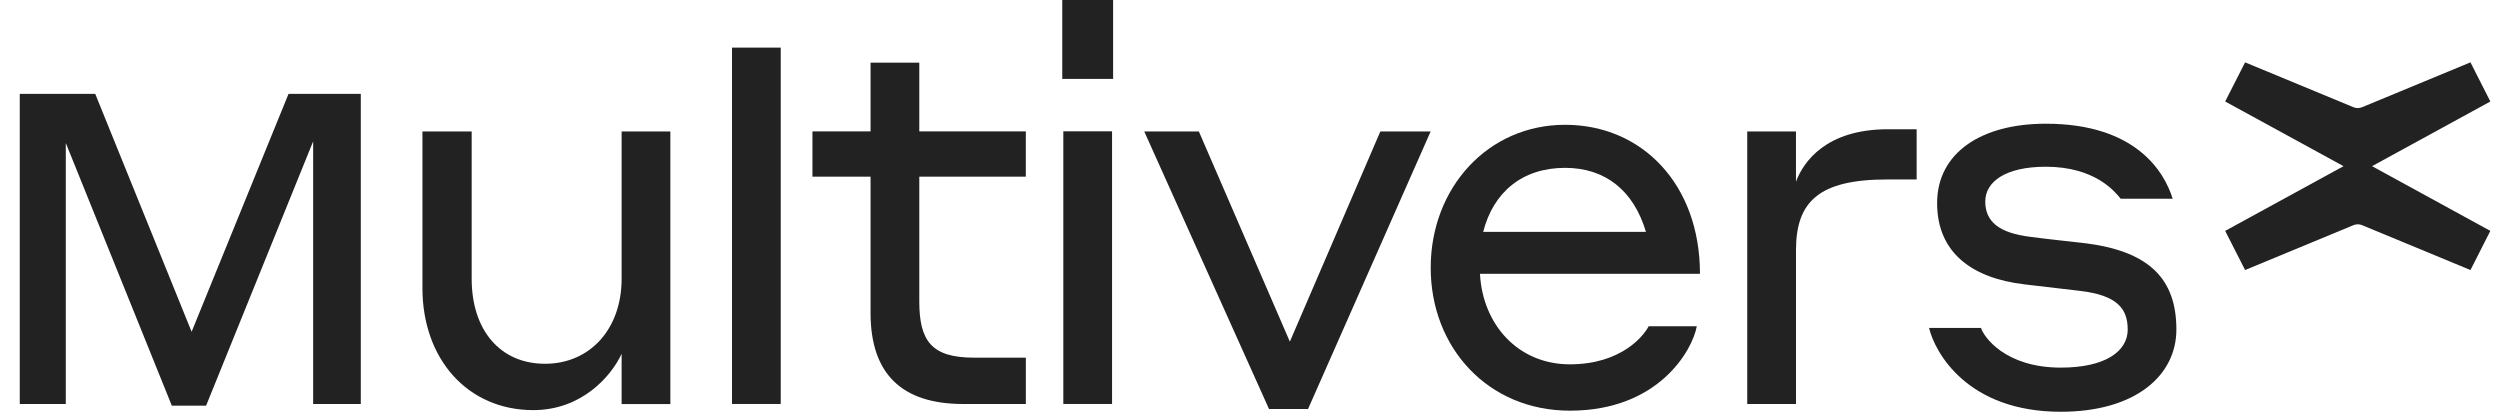
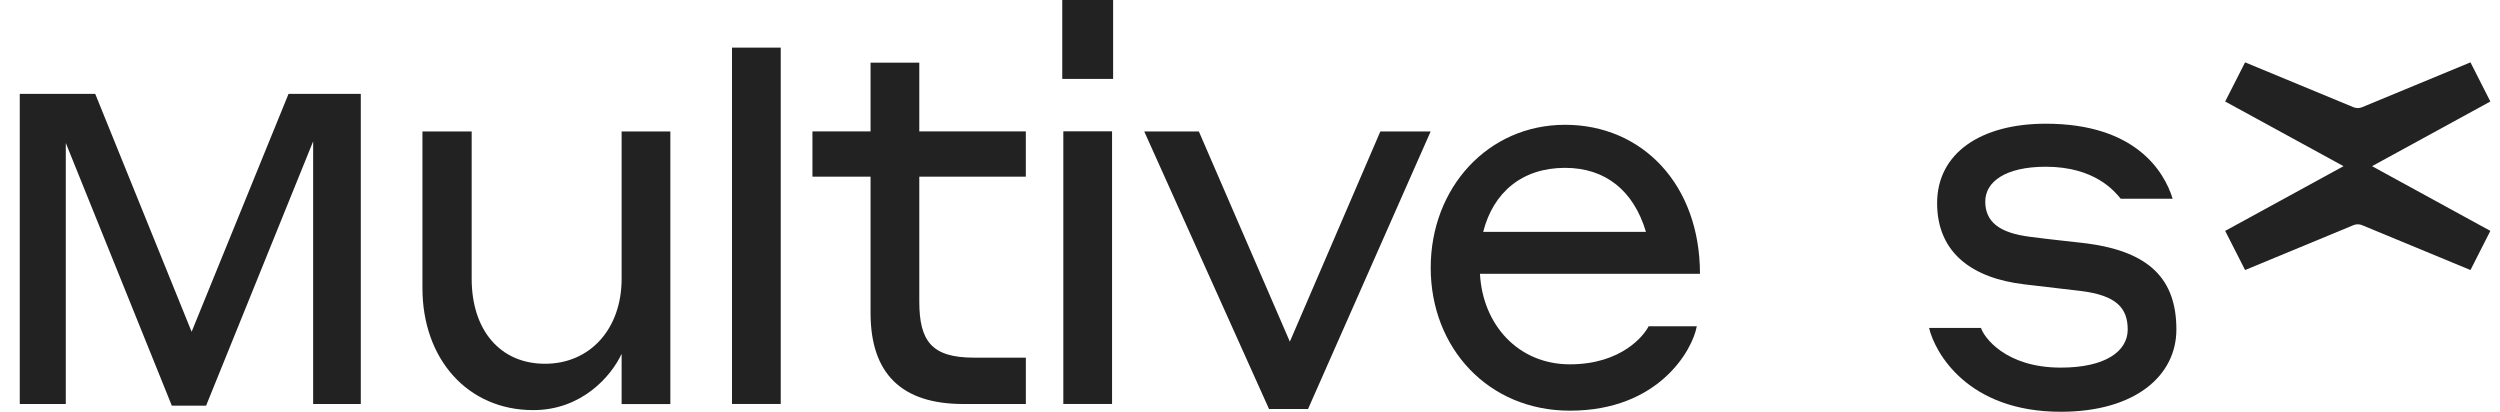
<svg xmlns="http://www.w3.org/2000/svg" width="85" height="14" viewBox="0 0 85 14" fill="none">
  <g id="Vector">
    <path d="M6.515 11.28L9.81 3.192H12.267V13.737H10.647V4.806L7.007 13.793H5.842L2.237 4.862V13.737H0.672V3.192H3.238L6.515 11.28Z" fill="#222223" />
    <path d="M21.135 12.03C20.788 12.78 19.788 13.944 18.131 13.944C15.892 13.944 14.363 12.199 14.363 9.797V4.469H16.037V9.478C16.037 11.223 17.002 12.368 18.531 12.368C20.06 12.368 21.135 11.186 21.135 9.478V4.469H22.792V13.738H21.135V12.03Z" fill="#222223" />
    <path d="M32.748 13.736C30.654 13.736 29.599 12.704 29.599 10.641V6.006H27.623V4.467H29.599V2.131H31.256V4.467H34.878V6.006H31.256V10.246C31.256 11.597 31.675 12.16 33.113 12.16H34.879V13.736H32.748Z" fill="#222223" />
    <path d="M44.475 13.905H43.146L38.904 4.469H40.761L43.855 11.616L46.932 4.469H48.642L44.474 13.905H44.475Z" fill="#222223" />
    <path d="M57.8 9.309H50.319C50.41 11.035 51.612 12.387 53.377 12.387C55.142 12.387 55.907 11.392 56.053 11.093H57.691C57.546 11.899 56.398 13.963 53.377 13.963C50.593 13.963 48.644 11.824 48.644 9.103C48.644 6.383 50.591 4.243 53.212 4.243C55.833 4.243 57.799 6.27 57.799 9.309H57.8ZM50.428 7.883H55.962C55.544 6.476 54.578 5.707 53.213 5.707C51.757 5.707 50.774 6.533 50.428 7.883Z" fill="#222223" />
-     <path d="M61.063 13.736H59.406V4.469H61.063V6.176C61.318 5.5 62.083 4.394 64.194 4.394H65.166V6.102H64.158C61.846 6.102 61.064 6.852 61.064 8.504V13.739L61.063 13.736Z" fill="#222223" />
    <path d="M68.81 9.665C67.082 9.459 65.862 8.614 65.862 6.907C65.862 5.201 67.355 4.206 69.557 4.206C72.598 4.206 73.581 5.819 73.871 6.758H72.105C71.905 6.513 71.231 5.669 69.556 5.669C68.191 5.669 67.499 6.176 67.499 6.851C67.499 7.526 67.955 7.92 69.028 8.052C69.737 8.146 70.175 8.184 70.957 8.277C73.088 8.559 73.997 9.496 73.997 11.204C73.997 12.762 72.613 14 70.066 14C66.898 14 65.788 11.992 65.588 11.149H67.354C67.444 11.448 68.172 12.499 70.067 12.499C71.595 12.499 72.342 11.936 72.342 11.205C72.342 10.474 71.96 10.041 70.74 9.892L68.81 9.666V9.665Z" fill="#222223" />
    <path d="M36.117 0H37.846V2.683H36.117V0ZM36.153 4.465H37.81V13.735H36.153V4.465Z" fill="#222223" />
    <path d="M24.888 1.619H26.545V13.735H24.888V1.619Z" fill="#222223" />
    <path d="M80.649 5.65L84.672 3.451L83.996 2.12L80.311 3.645C80.217 3.684 80.112 3.684 80.017 3.645L76.333 2.12L75.656 3.451L79.68 5.65L75.656 7.85L76.333 9.181L80.017 7.656C80.112 7.616 80.217 7.616 80.311 7.656L83.996 9.181L84.672 7.85L80.649 5.65Z" fill="#222223" />
  </g>
</svg>